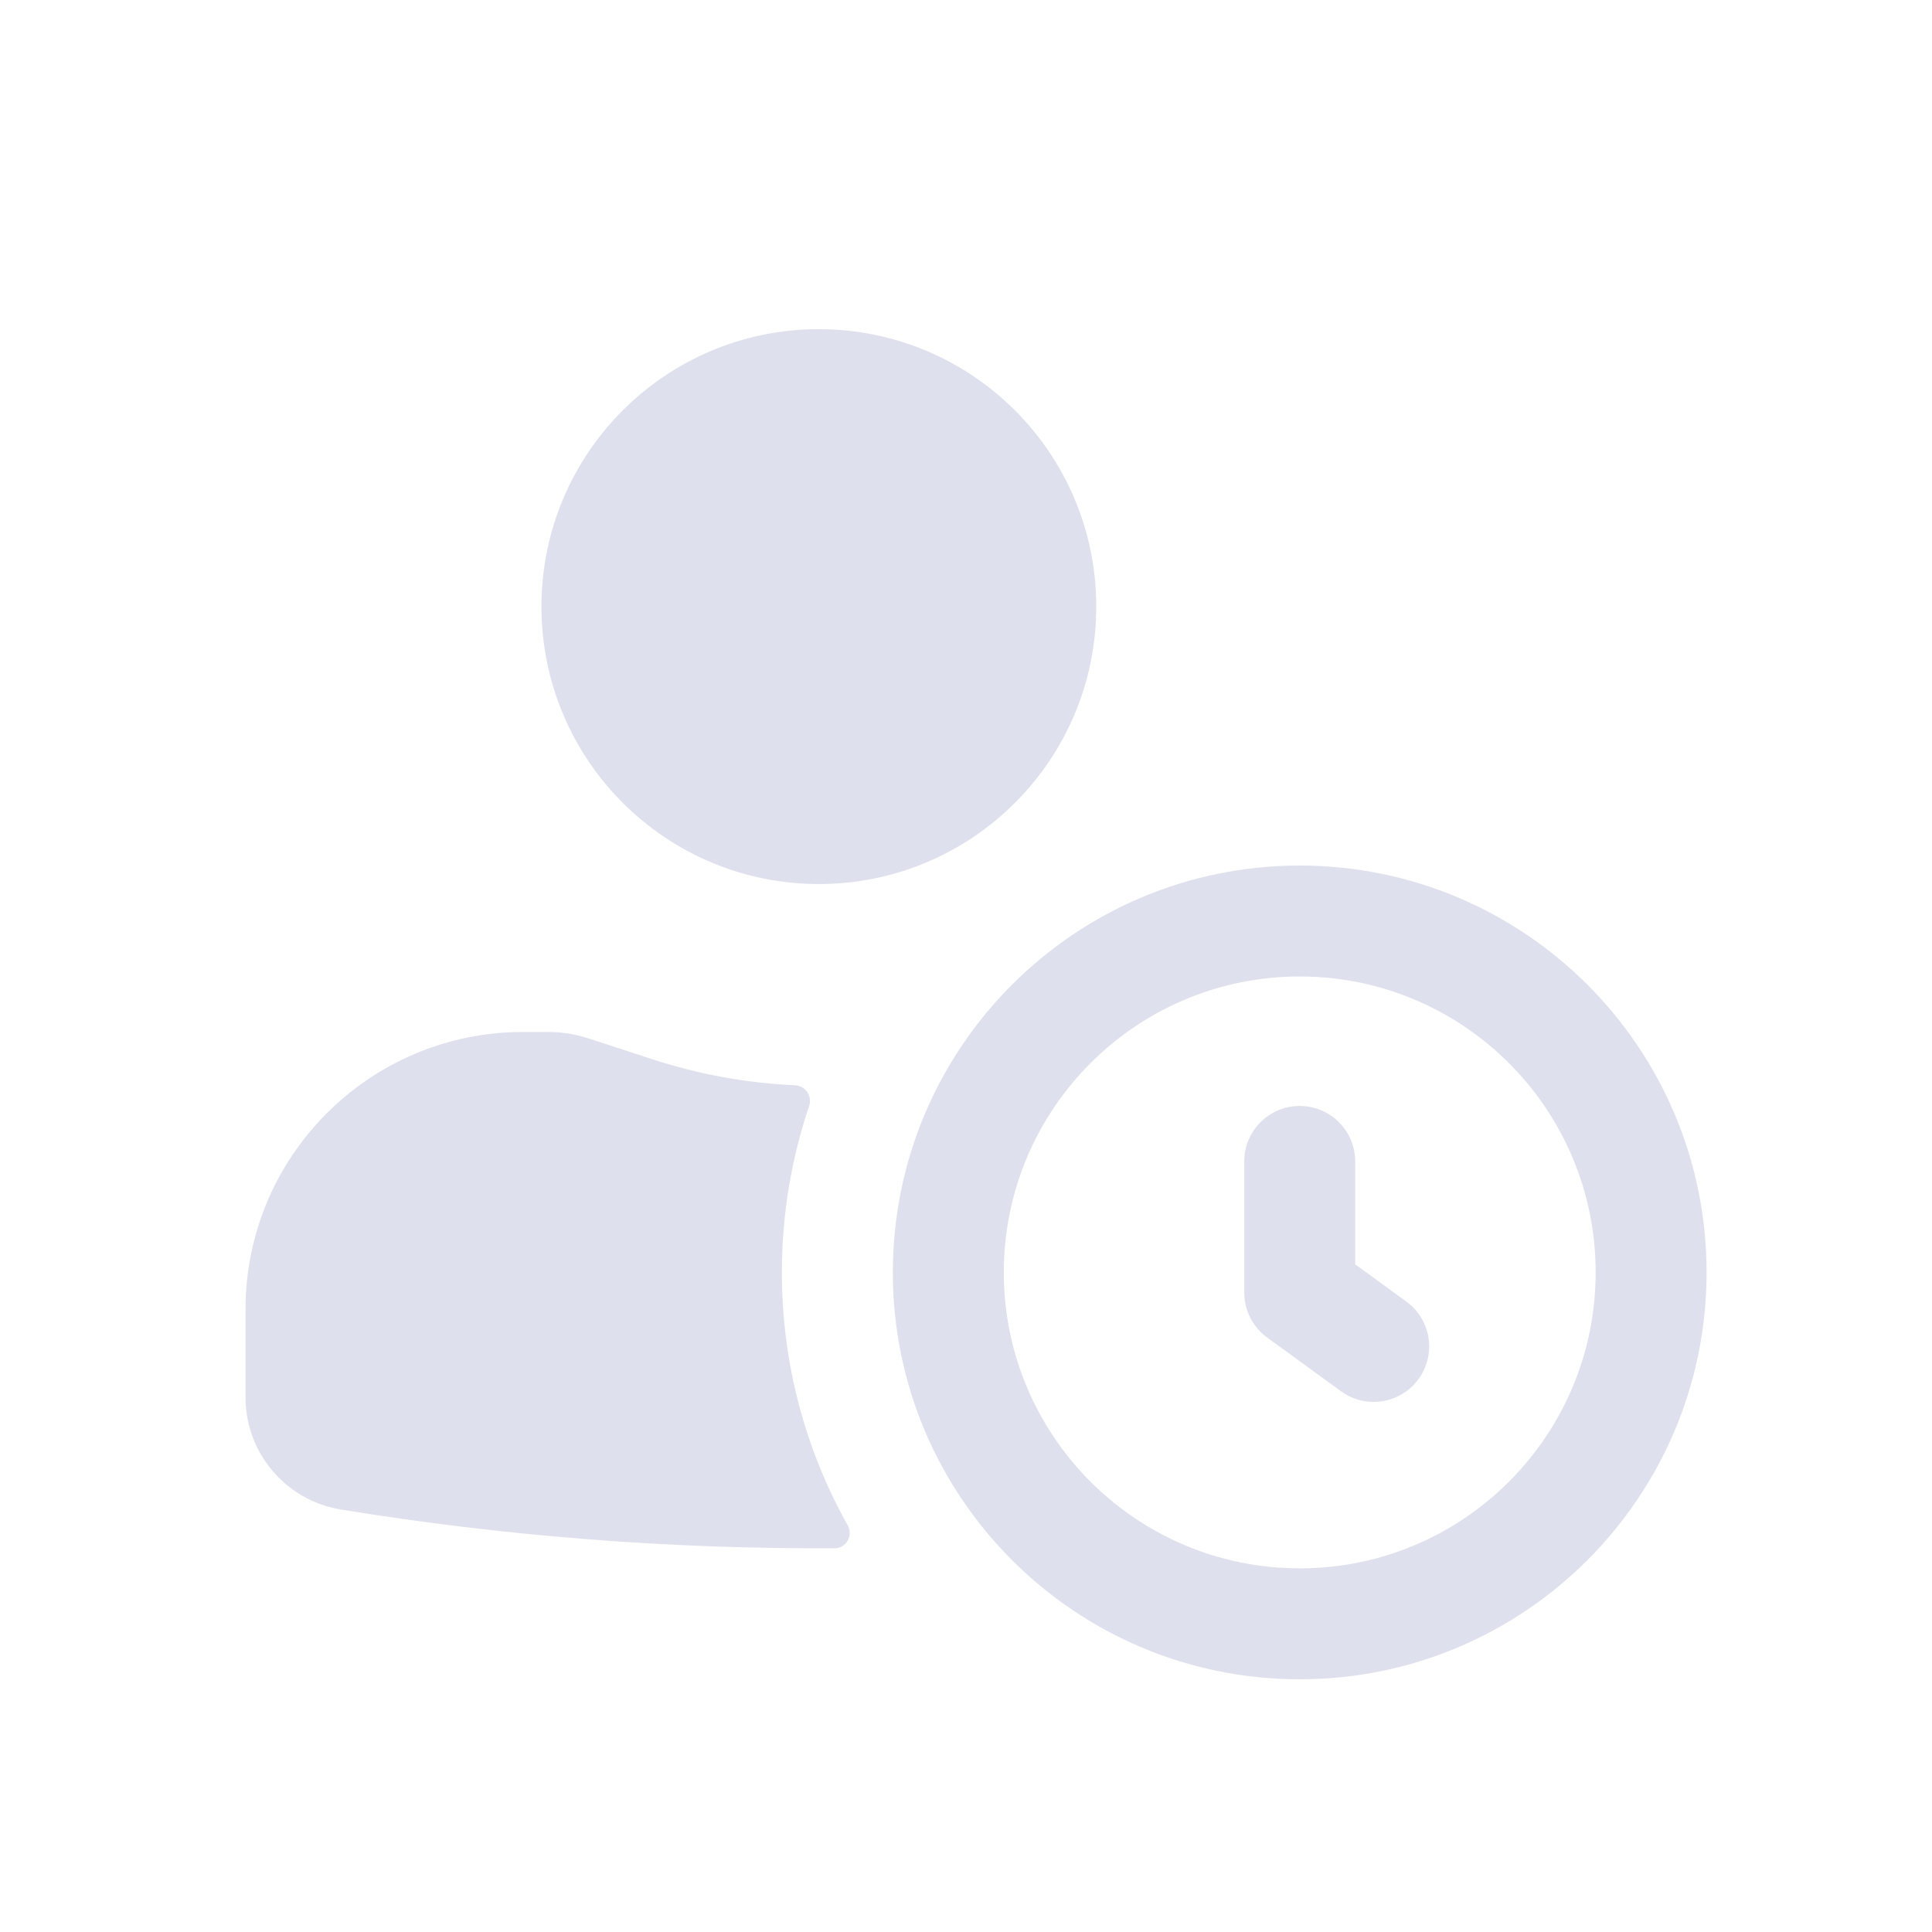
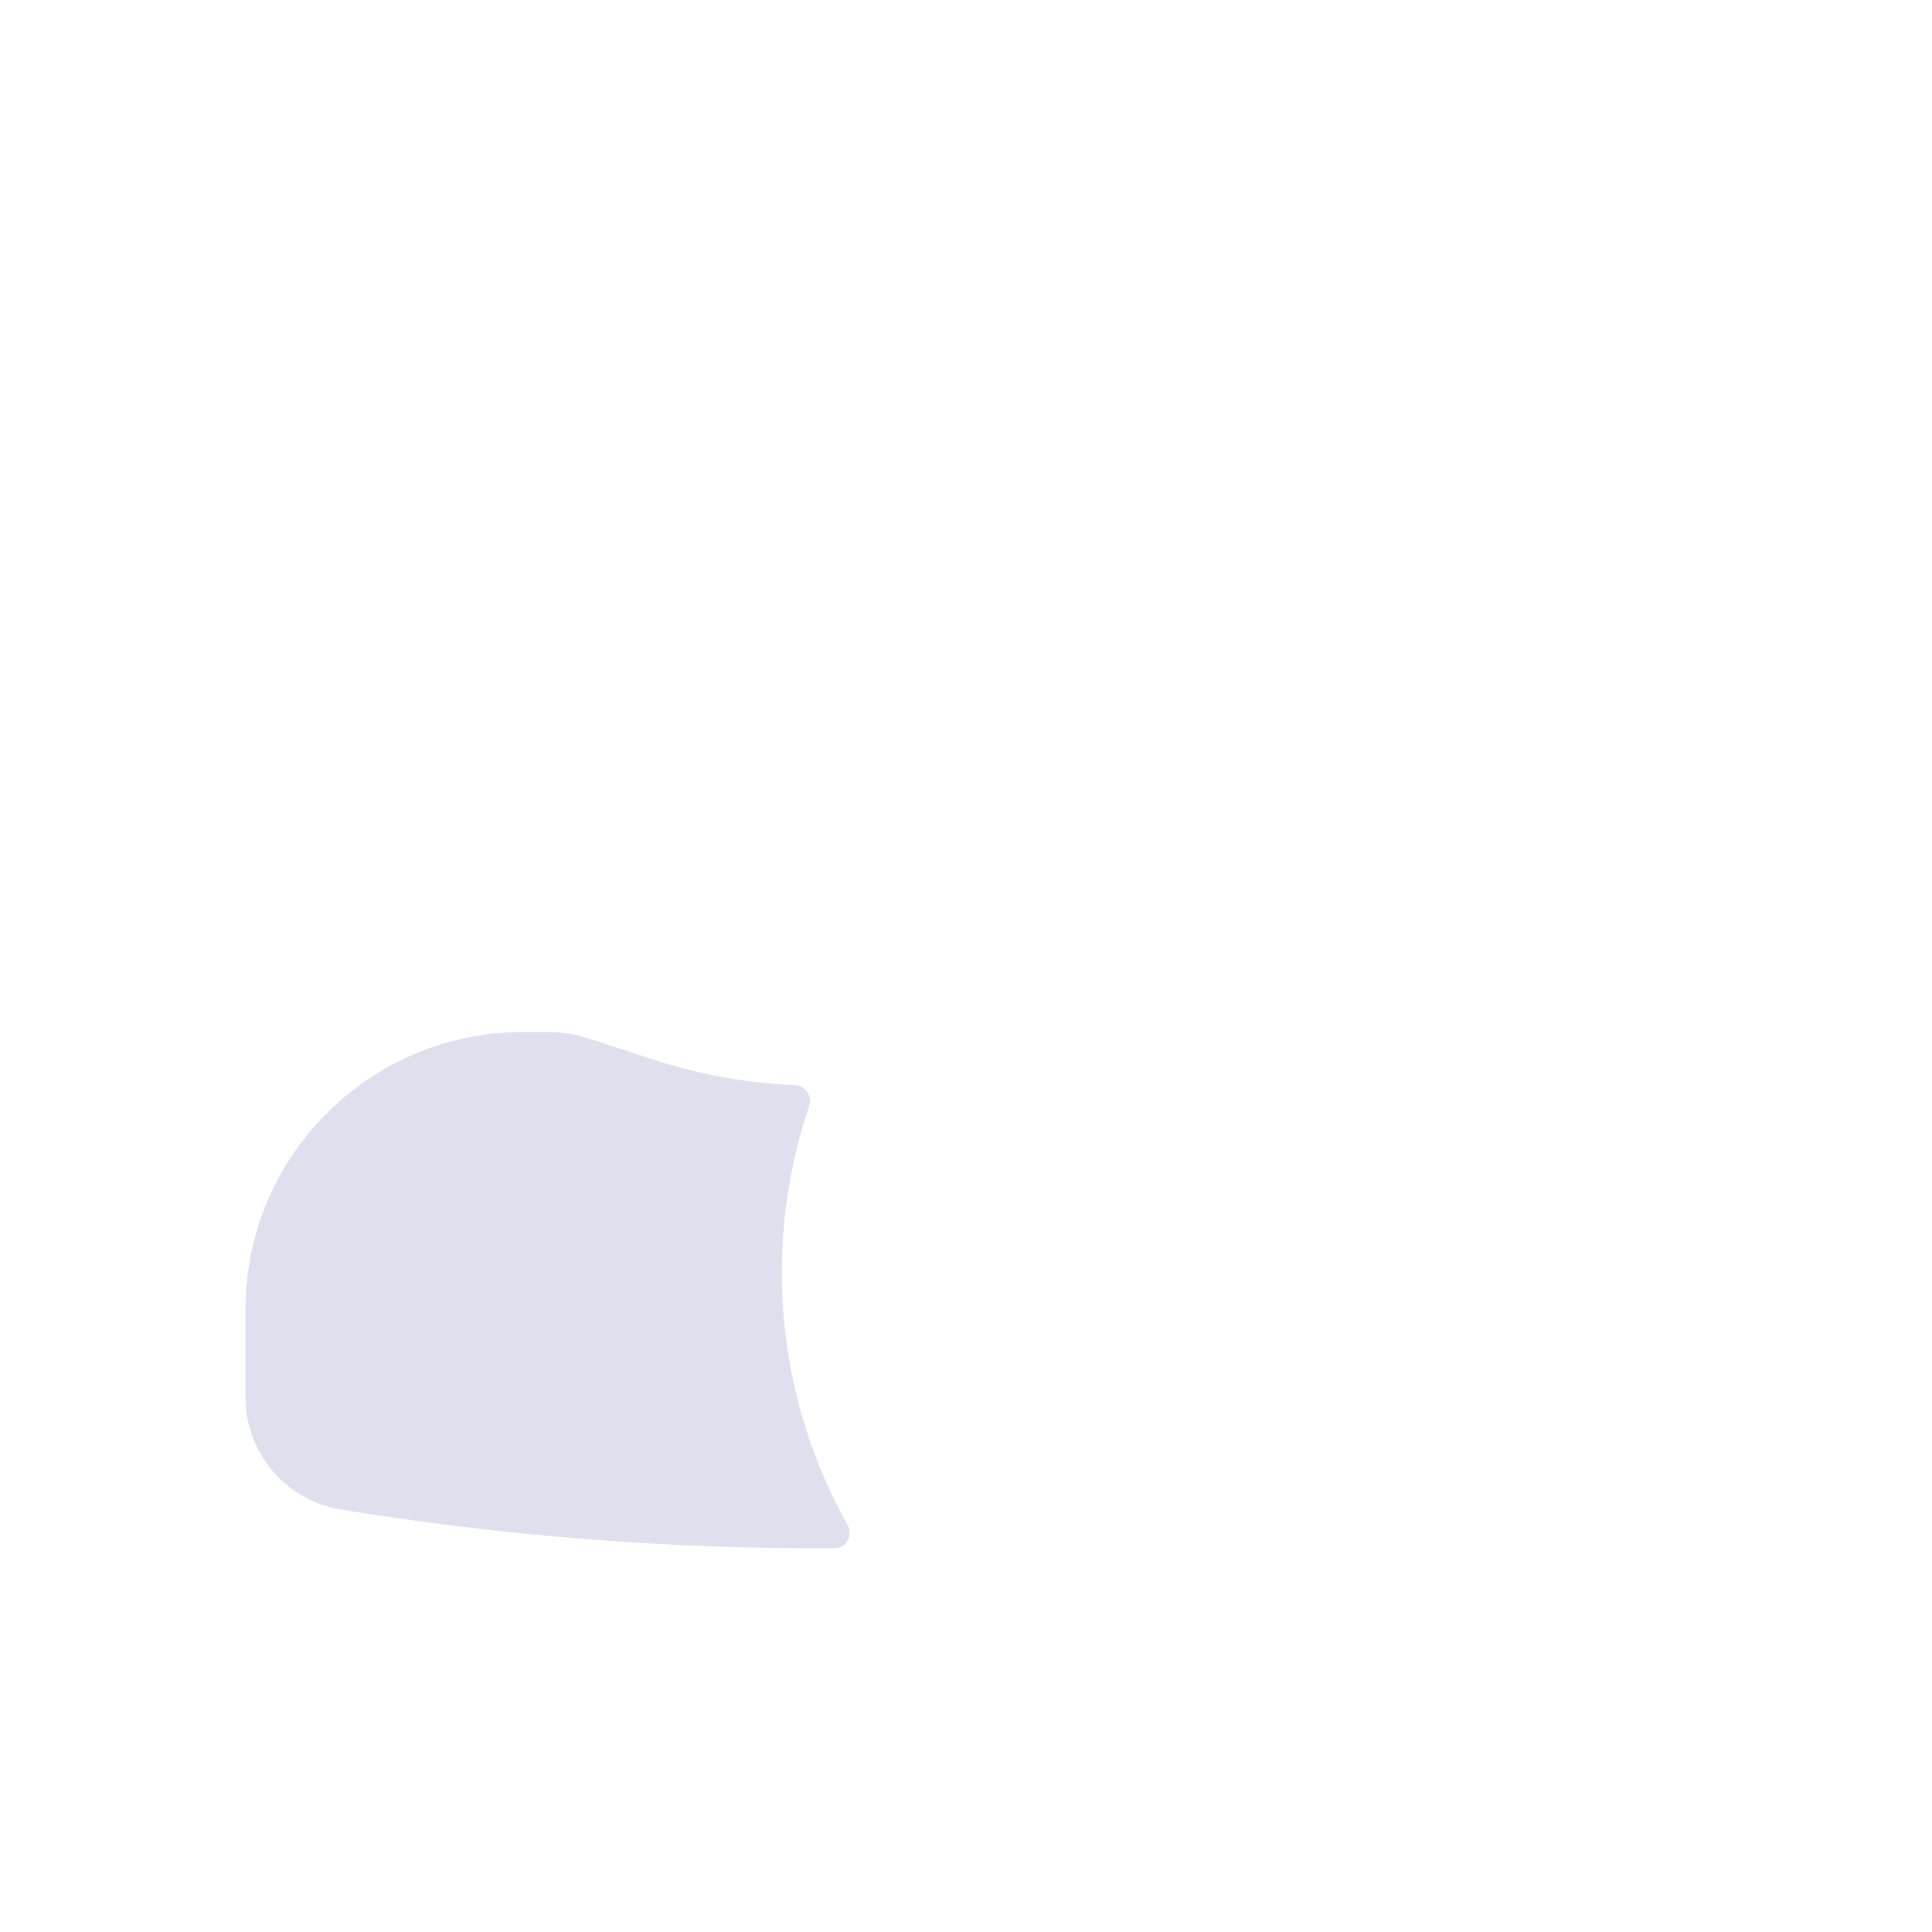
<svg xmlns="http://www.w3.org/2000/svg" width="40" height="40" viewBox="0 0 40 40" fill="none">
-   <path d="M16.953 6.815C13.781 6.815 11.21 9.387 11.21 12.559C11.21 15.731 13.781 18.303 16.953 18.303C20.126 18.303 22.697 15.731 22.697 12.559C22.697 9.387 20.126 6.815 16.953 6.815Z" fill="#DEE1ED" />
  <path d="M10.827 21.366C7.655 21.366 5.083 23.938 5.083 27.11V28.93C5.083 30.083 5.919 31.067 7.058 31.253C10.444 31.806 13.865 32.073 17.285 32.055C17.524 32.053 17.668 31.789 17.551 31.58C16.683 30.032 16.188 28.246 16.188 26.344C16.188 25.138 16.387 23.979 16.753 22.898C16.823 22.695 16.675 22.478 16.461 22.469C15.462 22.424 14.468 22.245 13.507 21.931L12.181 21.498C11.912 21.411 11.632 21.366 11.349 21.366H10.827Z" fill="#DEE1ED" />
-   <path d="M28.058 24.046C28.058 23.412 27.544 22.898 26.909 22.898C26.275 22.898 25.761 23.412 25.761 24.046V26.762C25.761 27.129 25.936 27.474 26.233 27.691L27.765 28.805C28.278 29.178 28.997 29.064 29.37 28.551C29.743 28.038 29.63 27.32 29.116 26.947L28.058 26.177V24.046Z" fill="#DEE1ED" />
-   <path fill-rule="evenodd" clip-rule="evenodd" d="M26.909 34.768C31.562 34.768 35.333 30.996 35.333 26.344C35.333 21.691 31.562 17.92 26.909 17.92C22.257 17.92 18.485 21.691 18.485 26.344C18.485 30.996 22.257 34.768 26.909 34.768ZM26.909 32.471C30.293 32.471 33.036 29.727 33.036 26.344C33.036 22.96 30.293 20.217 26.909 20.217C23.526 20.217 20.783 22.96 20.783 26.344C20.783 29.727 23.526 32.471 26.909 32.471Z" fill="#DEE1ED" />
</svg>